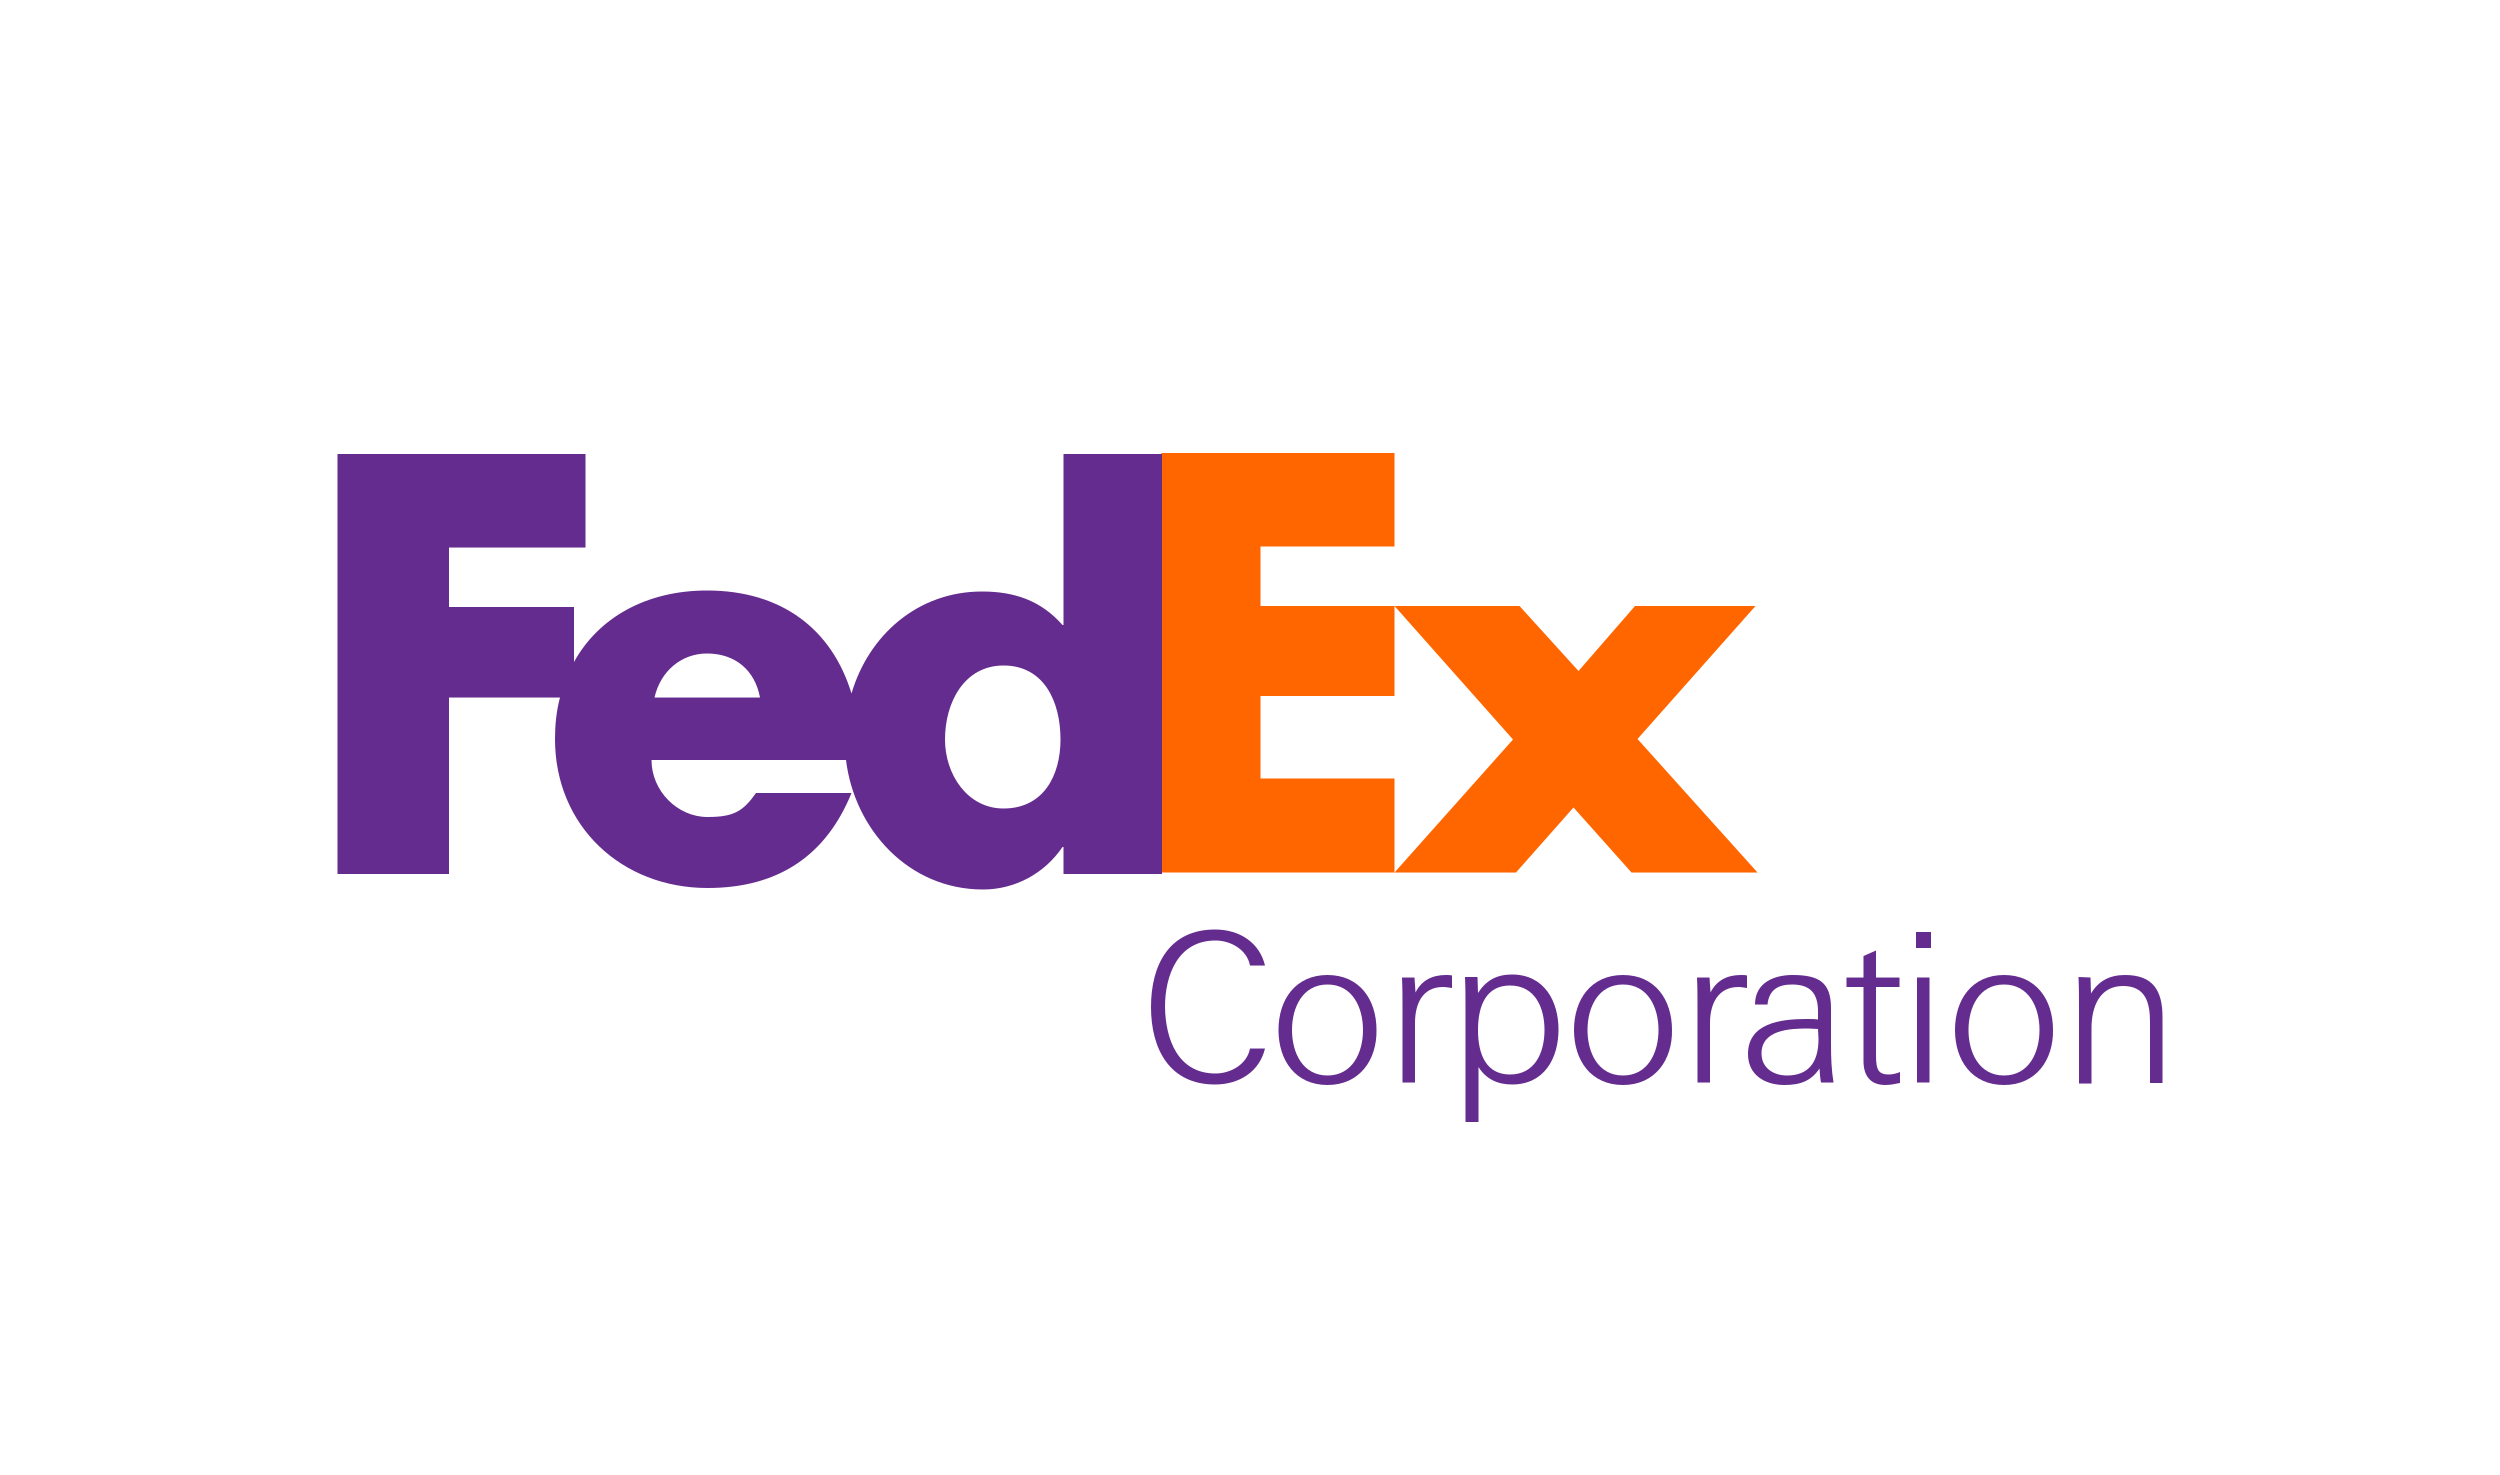
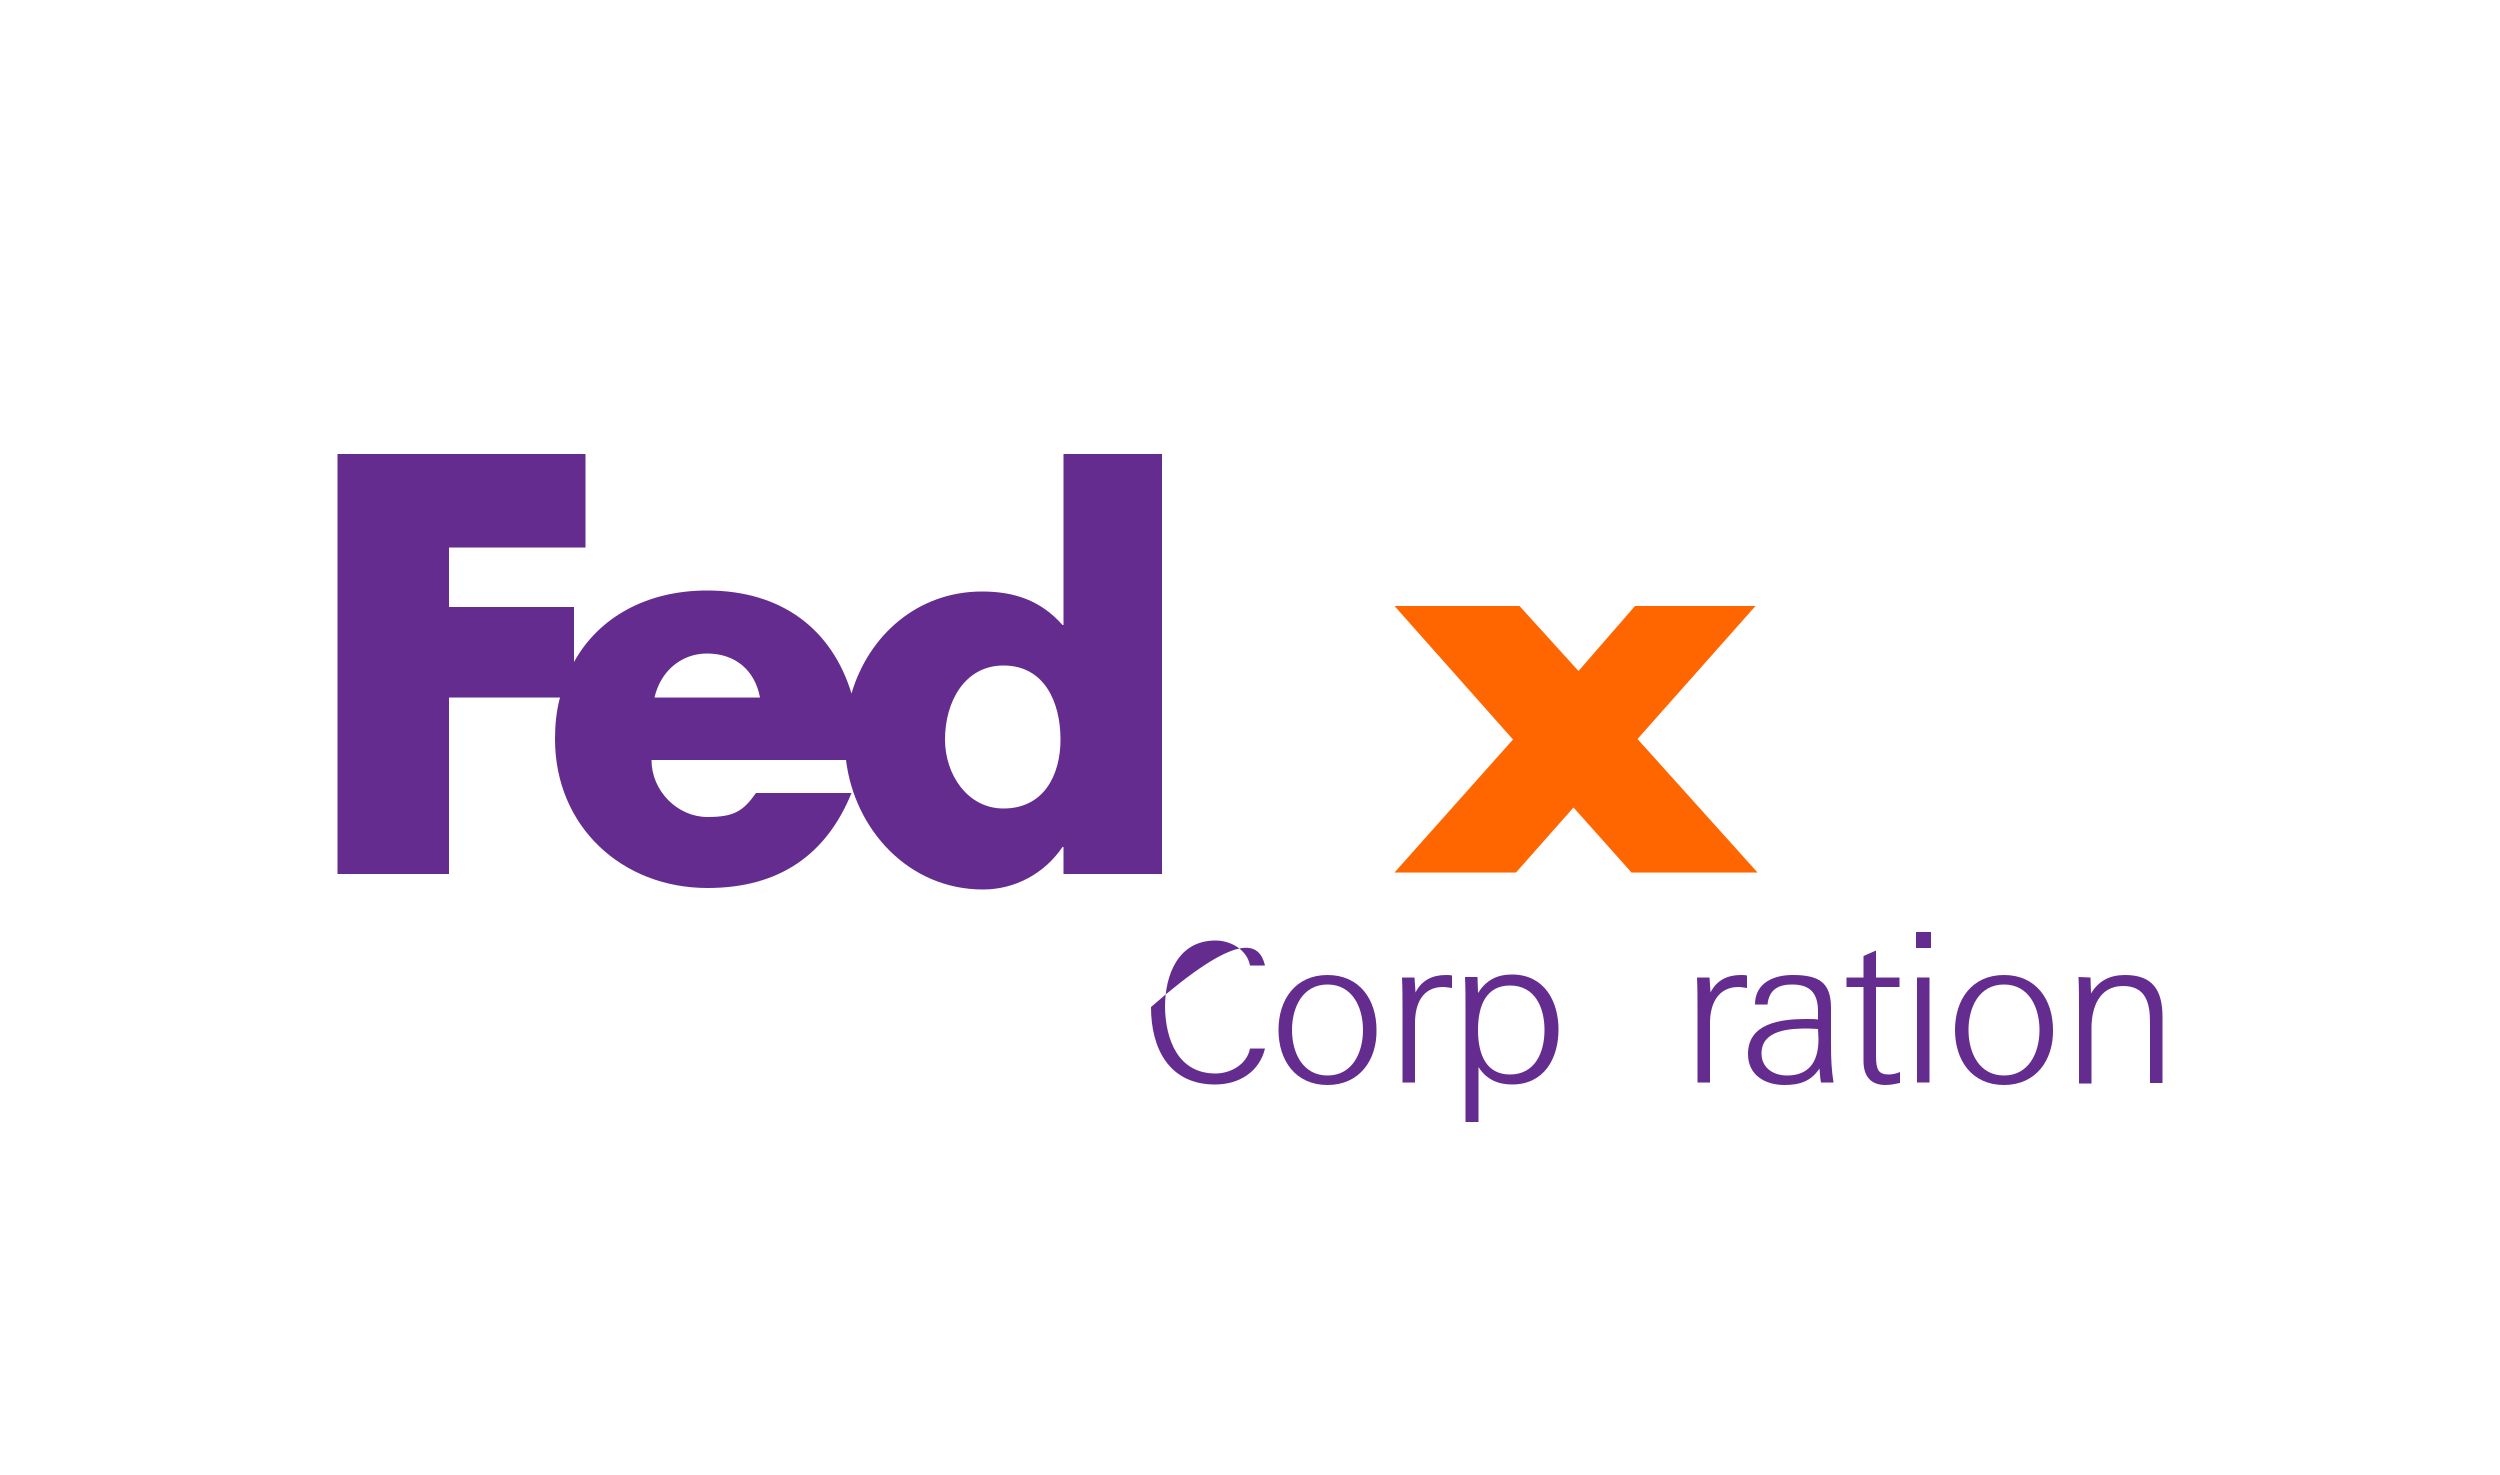
<svg xmlns="http://www.w3.org/2000/svg" width="200" height="118" viewBox="0 0 200 118" fill="none">
  <path d="M111.56 69.8L121.04 59.16L111.56 48.48H121.56L126.28 53.68L130.8 48.48H140.44L131 59.12L140.6 69.8H130.52L125.88 64.6L121.28 69.8H111.56Z" fill="#FF6600" />
-   <path d="M111.56 43.72H100.84V48.48H111.56V55.68H100.84V62.28H111.56V69.8H92.92V36.24H111.56V43.72Z" fill="#FF6600" />
  <path d="M85.08 36.24V50H85C83.24 48 81.08 47.32 78.56 47.32C73.4 47.32 69.48 50.84 68.12 55.48C66.56 50.36 62.56 47.24 56.56 47.24C51.72 47.24 47.88 49.4 45.92 52.96V48.56H35.92V43.8H46.84V36.32H27V69.92H35.92V55.8H44.8C44.52 56.84 44.4 57.96 44.4 59.12C44.4 66.12 49.76 71.04 56.6 71.04C62.36 71.04 66.12 68.36 68.12 63.44H60.48C59.44 64.92 58.68 65.36 56.6 65.36C54.2 65.36 52.12 63.28 52.12 60.8H67.68C68.36 66.36 72.68 71.16 78.64 71.16C81.2 71.16 83.56 69.88 85 67.76H85.08V69.92H92.96V36.32H85.08V36.24ZM52.36 55.8C52.84 53.68 54.52 52.28 56.56 52.28C58.84 52.28 60.4 53.64 60.8 55.8C61 55.8 52.36 55.8 52.36 55.8ZM80.28 64.68C77.4 64.68 75.6 61.96 75.6 59.16C75.6 56.16 77.16 53.24 80.28 53.24C83.52 53.24 84.84 56.12 84.84 59.16C84.84 62.04 83.48 64.68 80.28 64.68Z" fill="#652C8F" />
-   <path d="M97.24 85.88C98.44 85.88 99.76 85.16 100 83.88H101.2C100.76 85.72 99.16 86.76 97.2 86.76C93.56 86.76 92.08 83.92 92.08 80.56C92.08 77.16 93.56 74.36 97.2 74.36C99.16 74.36 100.76 75.4 101.2 77.24H100C99.76 75.96 98.44 75.24 97.24 75.24C94.24 75.24 93.2 78 93.2 80.56C93.24 83.16 94.24 85.88 97.24 85.88Z" fill="#652C8F" />
+   <path d="M97.24 85.88C98.44 85.88 99.76 85.16 100 83.88H101.2C100.76 85.72 99.16 86.76 97.2 86.76C93.56 86.76 92.08 83.92 92.08 80.56C99.16 74.36 100.76 75.4 101.2 77.24H100C99.76 75.96 98.44 75.24 97.24 75.24C94.24 75.24 93.2 78 93.2 80.56C93.24 83.16 94.24 85.88 97.24 85.88Z" fill="#652C8F" />
  <path d="M106.2 86.8C103.64 86.8 102.28 84.84 102.28 82.4C102.28 79.96 103.64 78 106.2 78C108.76 78 110.12 79.96 110.12 82.4C110.16 84.8 108.76 86.8 106.2 86.8ZM106.2 86.04C108.2 86.04 109.04 84.2 109.04 82.4C109.04 80.6 108.2 78.76 106.2 78.76C104.2 78.76 103.36 80.6 103.36 82.4C103.36 84.2 104.2 86.04 106.2 86.04Z" fill="#652C8F" />
  <path d="M115.44 78.96C113.76 78.96 113.2 80.36 113.2 81.84V86.6H112.2V80.68C112.2 79.88 112.2 79.04 112.16 78.2H113.16L113.24 79.4C113.72 78.44 114.56 78 115.68 78C115.84 78 116 78 116.16 78.04V79.04C115.84 79 115.68 78.96 115.44 78.96Z" fill="#652C8F" />
  <path d="M118.24 89.76H117.24V80.68C117.24 79.84 117.24 79 117.2 78.16H118.2L118.24 79.44C118.88 78.44 119.72 77.96 120.96 77.96C123.56 77.96 124.68 80.12 124.68 82.36C124.68 84.64 123.56 86.76 120.96 86.76C119.8 86.76 118.88 86.32 118.28 85.36V89.76H118.24ZM123.56 82.4C123.56 80.6 122.8 78.84 120.8 78.84C118.92 78.84 118.24 80.4 118.24 82.4C118.24 84.4 118.92 85.96 120.8 85.96C122.8 85.96 123.56 84.2 123.56 82.4Z" fill="#652C8F" />
-   <path d="M129.84 86.8C127.28 86.8 125.92 84.84 125.92 82.4C125.92 79.96 127.28 78 129.84 78C132.4 78 133.76 79.96 133.76 82.4C133.8 84.8 132.4 86.8 129.84 86.8ZM129.84 86.04C131.84 86.04 132.68 84.2 132.68 82.4C132.68 80.6 131.84 78.76 129.84 78.76C127.84 78.76 127 80.6 127 82.4C127 84.2 127.84 86.04 129.84 86.04Z" fill="#652C8F" />
  <path d="M139.08 78.96C137.4 78.96 136.8 80.36 136.8 81.84V86.6H135.8V80.68C135.8 79.88 135.8 79.04 135.76 78.2H136.76L136.84 79.4C137.32 78.44 138.16 78 139.28 78C139.44 78 139.6 78 139.76 78.04V79.04C139.48 79 139.28 78.96 139.08 78.96Z" fill="#652C8F" />
  <path d="M145.68 86.6C145.6 86.2 145.6 85.92 145.56 85.48C144.92 86.44 144.08 86.8 142.76 86.8C141.24 86.8 139.84 86.04 139.84 84.32C139.84 81.88 142.4 81.52 144.48 81.52C144.88 81.52 145.2 81.52 145.44 81.56V80.92C145.44 79.48 144.84 78.76 143.36 78.76C142.28 78.76 141.52 79.16 141.4 80.36H140.4C140.4 78.56 142 78 143.4 78C145.48 78 146.48 78.56 146.48 80.64V83.48C146.48 84.76 146.52 85.56 146.68 86.6H145.68ZM145.44 82.32C145.16 82.32 144.92 82.28 144.64 82.28C143.24 82.28 140.92 82.36 140.92 84.28C140.92 85.44 141.88 86.04 142.96 86.04C144.64 86.04 145.48 85.04 145.48 83.12L145.44 82.32Z" fill="#652C8F" />
  <path d="M150.84 86.8C149.64 86.8 149.08 86.08 149.08 84.88V78.96H147.72V78.2H149.08V76.48L150.08 76.04V78.2H151.96V78.96H150.08V84.44C150.08 85.6 150.28 85.96 151.12 85.96C151.44 85.96 151.84 85.84 152 85.76V86.64C151.68 86.68 151.36 86.8 150.84 86.8Z" fill="#652C8F" />
  <path d="M153.28 75.84V74.56H154.48V75.84H153.28ZM153.36 86.6V78.2H154.36V86.6H153.36Z" fill="#652C8F" />
  <path d="M160.32 86.8C157.76 86.8 156.4 84.84 156.4 82.4C156.4 79.96 157.76 78 160.32 78C162.88 78 164.24 79.96 164.24 82.4C164.28 84.8 162.88 86.8 160.32 86.8ZM160.32 86.04C162.32 86.04 163.16 84.2 163.16 82.4C163.16 80.6 162.32 78.76 160.32 78.76C158.32 78.76 157.48 80.6 157.48 82.4C157.48 84.2 158.32 86.04 160.32 86.04Z" fill="#652C8F" />
  <path d="M167.24 78.2L167.28 79.48C167.88 78.48 168.76 78 170 78C172.24 78 173 79.24 173 81.36V86.64H172V81.76C172 80.2 171.64 78.88 169.84 78.88C167.96 78.88 167.32 80.56 167.32 82.24V86.68H166.32V80.68C166.32 79.84 166.32 79 166.28 78.16L167.24 78.2Z" fill="#652C8F" />
</svg>